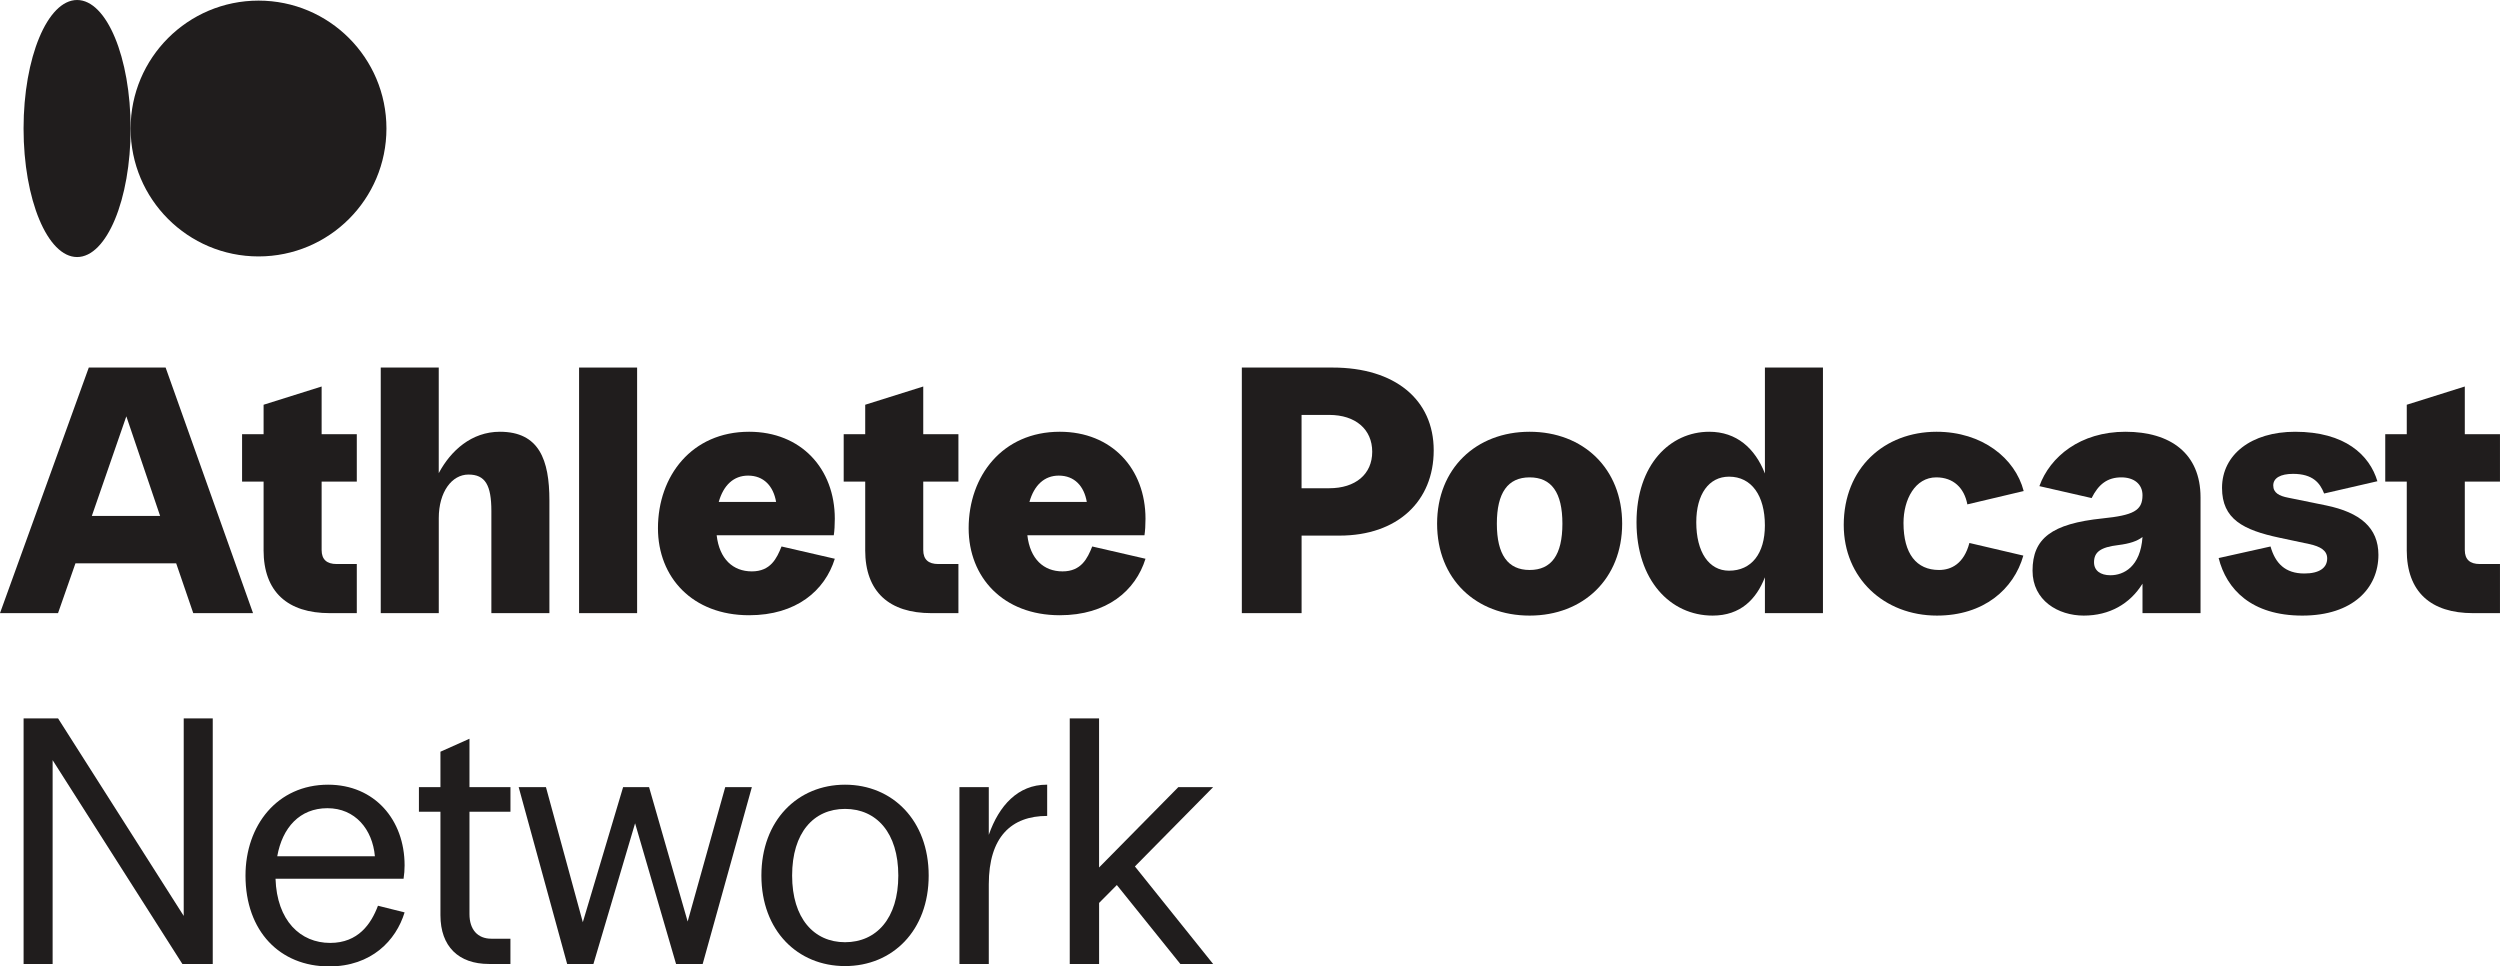
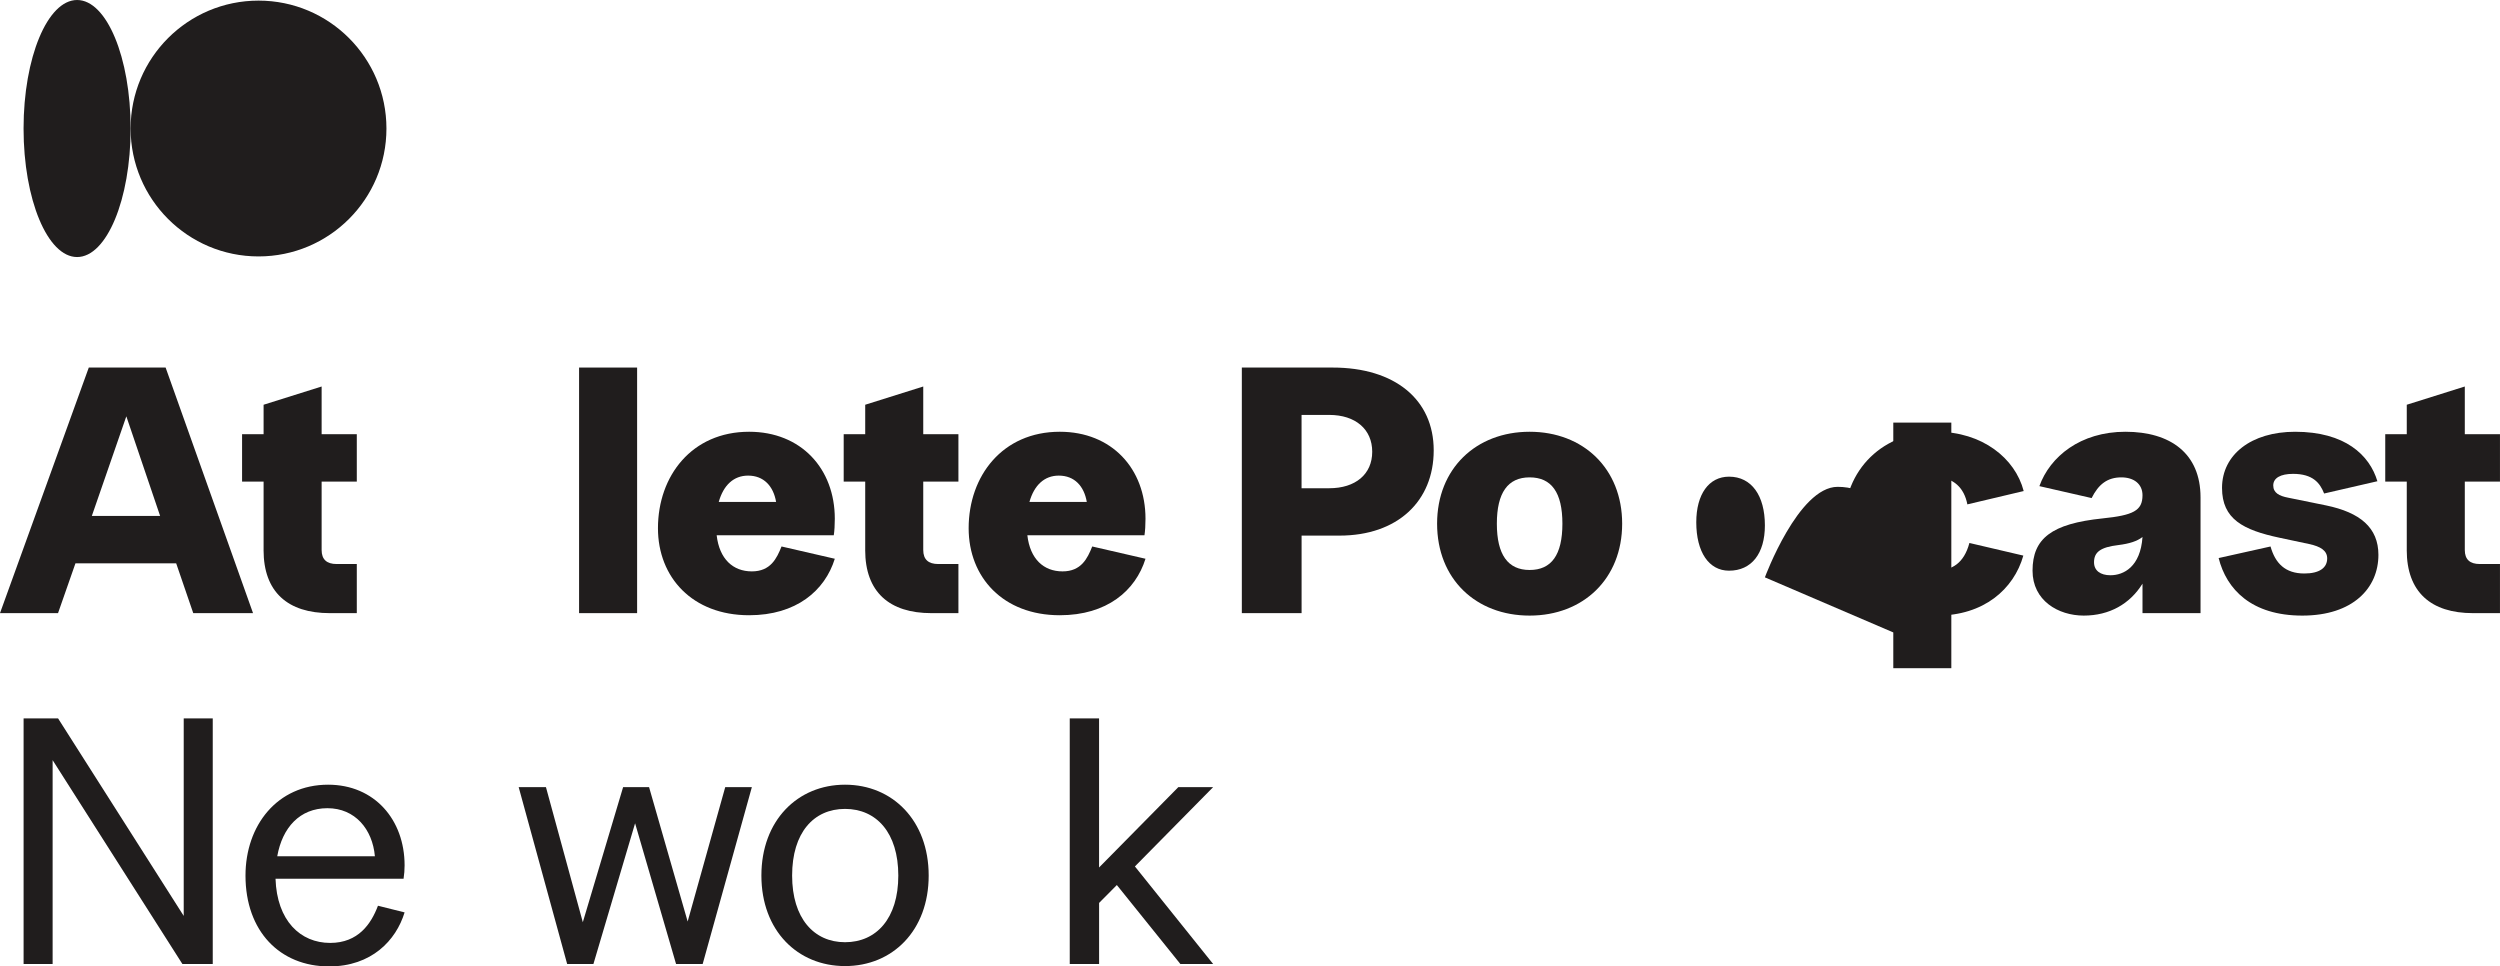
<svg xmlns="http://www.w3.org/2000/svg" id="Layer_2" width="855.11" height="330.56" viewBox="0 0 855.11 330.56">
  <g id="Layer_1-2">
    <path d="m86.54,209.72h-20.44l-5.84-17.04H25.81l-5.96,17.04H0l30.37-84h26.28l29.9,84Zm-31.77-33.24l-11.56-34.08-11.8,34.08h23.36Z" style="fill:#201d1d;" />
    <path d="m90.16,188.12v-23.4h-7.36v-16.2h7.36v-10.08l19.85-6.24v16.32h12.03v16.2h-12.03v23.4c0,3.24,1.75,4.8,5.14,4.8h6.89v16.8h-9.23c-14.37,0-22.66-7.2-22.66-21.6Z" style="fill:#201d1d;" />
-     <path d="m130.22,125.72h19.85v36.12c4.09-7.68,11.21-14.16,20.91-14.16,13.43,0,16.94,9.6,16.94,23.52v38.52h-19.85v-34.92c0-8.88-2.1-12.48-7.83-12.48s-10.16,6-10.16,14.88v32.52h-19.85v-84Z" style="fill:#201d1d;" />
    <path d="m198.07,125.72h19.85v84h-19.85v-84Z" style="fill:#201d1d;" />
    <path d="m225.05,180.68c0-17.88,11.56-33,31.18-33,17.75,0,29.31,12.6,29.31,29.76,0,2.04-.12,4.2-.35,5.64h-40.06c.93,8.16,5.61,12.36,12.03,12.36s8.53-4.44,10.16-8.52l18.22,4.2c-3.39,10.92-13.2,19.32-29.31,19.32-19.39,0-31.18-12.96-31.18-29.76Zm40.41-9c-.93-5.4-4.21-9-9.58-9-4.91,0-8.41,3.24-10.04,9h19.62Z" style="fill:#201d1d;" />
    <path d="m295.94,188.12v-23.4h-7.36v-16.2h7.36v-10.08l19.85-6.24v16.32h12.03v16.2h-12.03v23.4c0,3.24,1.75,4.8,5.14,4.8h6.89v16.8h-9.23c-14.37,0-22.66-7.2-22.66-21.6Z" style="fill:#201d1d;" />
    <path d="m331.32,180.68c0-17.88,11.56-33,31.18-33,17.75,0,29.31,12.6,29.31,29.76,0,2.04-.12,4.2-.35,5.64h-40.06c.93,8.16,5.61,12.36,12.03,12.36s8.53-4.44,10.16-8.52l18.22,4.2c-3.39,10.92-13.2,19.32-29.31,19.32-19.39,0-31.18-12.96-31.18-29.76Zm40.41-9c-.93-5.4-4.2-9-9.58-9-4.9,0-8.41,3.24-10.04,9h19.62Z" style="fill:#201d1d;" />
    <path d="m424.75,125.72h31.07c21.26,0,34.57,10.92,34.57,28.32s-12.38,29.16-32.23,29.16h-12.96v26.52h-20.44v-84Zm29.9,41.28c8.99,0,14.71-4.8,14.71-12.48s-5.72-12.6-14.71-12.6h-9.46v25.08h9.46Z" style="fill:#201d1d;" />
    <path d="m491.55,179.12c0-18.84,13.31-31.44,31.65-31.44s31.65,12.6,31.65,31.44-13.31,31.44-31.65,31.44-31.65-12.48-31.65-31.44Zm31.65,15.84c7.47,0,11.21-5.16,11.21-15.84s-3.74-15.84-11.21-15.84-11.21,5.28-11.21,15.84,3.74,15.84,11.21,15.84Z" style="fill:#201d1d;" />
-     <path d="m603.67,197.48c-2.92,7.44-8.29,13.08-17.87,13.08-14.6,0-26.04-12.24-26.04-31.92s11.45-30.96,24.88-30.96c9.34,0,15.65,5.64,19.04,14.28v-36.24h19.85v84h-19.85v-12.24Zm-12.26-2.28c7.71,0,12.26-5.88,12.26-15.48,0-10.2-4.55-16.68-12.26-16.68-6.89,0-11.21,6-11.21,15.6,0,10.2,4.32,16.56,11.21,16.56Z" style="fill:#201d1d;" />
+     <path d="m603.67,197.48s11.45-30.96,24.88-30.96c9.34,0,15.65,5.64,19.04,14.28v-36.24h19.85v84h-19.85v-12.24Zm-12.26-2.28c7.71,0,12.26-5.88,12.26-15.48,0-10.2-4.55-16.68-12.26-16.68-6.89,0-11.21,6-11.21,15.6,0,10.2,4.32,16.56,11.21,16.56Z" style="fill:#201d1d;" />
    <path d="m630.64,179.6c0-19.56,13.9-31.92,31.77-31.92,15.53,0,26.86,9,29.78,20.28l-19.27,4.56c-1.05-5.64-4.79-9.24-10.63-9.24-7.24,0-11.21,7.56-11.21,15.6,0,10.56,4.44,16.08,12.15,16.08,4.21,0,8.53-2.16,10.39-9.24l18.45,4.32c-3.27,11.52-13.55,20.52-29.55,20.52-18.1,0-31.88-12.84-31.88-30.96Z" style="fill:#201d1d;" />
    <path d="m725.59,163.28c-4.79,0-7.83,2.4-10.16,7.08l-17.87-4.08c3.62-10.08,14.01-18.6,29.43-18.6s25.69,7.44,25.69,22.44v39.6h-19.85v-10.08c-4.32,6.96-11.33,10.92-20.09,10.92s-17.52-5.16-17.52-15.36c0-11.04,6.54-16.08,23.94-17.88,10.51-1.08,13.67-2.64,13.67-7.92,0-3.84-2.92-6.12-7.24-6.12Zm-3.74,33.48c4.55,0,10.28-2.88,10.98-13.08-1.87,1.44-4.44,2.28-8.29,2.76-6.07.72-8.29,2.4-8.29,5.88,0,2.88,2.22,4.44,5.61,4.44Z" style="fill:#201d1d;" />
    <path d="m758.87,190.88l17.75-3.96c1.63,5.76,5.02,9.24,11.56,9.24,5.14,0,7.82-1.92,7.82-5.16,0-2.64-2.22-4.08-6.19-4.92l-10.16-2.16c-12.38-2.64-19.62-6.36-19.62-17.04,0-11.4,10.04-19.2,24.99-19.2,17.05,0,25.46,7.92,28.15,16.92l-18.22,4.2c-1.4-3.6-3.85-6.72-10.63-6.72-4.32,0-6.77,1.44-6.77,3.96s1.99,3.6,5.14,4.2l12.96,2.64c11.56,2.4,17.87,7.56,17.87,16.92,0,11.28-8.64,20.76-26.04,20.76s-25.93-9-28.61-19.68Z" style="fill:#201d1d;" />
    <path d="m823.22,188.12v-23.4h-7.36v-16.2h7.36v-10.08l19.85-6.24v16.32h12.03v16.2h-12.03v23.4c0,3.24,1.75,4.8,5.14,4.8h6.89v16.8h-9.23c-14.37,0-22.66-7.2-22.66-21.6Z" style="fill:#201d1d;" />
    <path d="m8.06,245.72h11.8l42.98,67.56v-67.56h9.93v84h-10.39l-44.38-69.72v69.72h-9.93v-84Z" style="fill:#201d1d;" />
    <path d="m83.97,299.48c0-17.16,10.86-31.08,28.26-31.08,15.88,0,26.16,12,26.16,27.6,0,1.44-.12,3.12-.35,4.56h-43.8c.47,14.4,8.53,21.96,18.69,21.96,9.58,0,14.01-6.48,16.35-12.72l9.11,2.28c-2.92,9.6-11.33,18.48-25.81,18.48-16.82,0-28.61-12-28.61-31.08Zm44.26-6.6c-.82-9.24-6.77-16.44-16.23-16.44s-15.42,6.6-17.17,16.44h33.4Z" style="fill:#201d1d;" />
-     <path d="m150.65,313.04v-35.4h-7.36v-8.4h7.36v-12.12l9.93-4.44v16.56h14.02v8.4h-14.02v35.04c0,5.28,2.8,8.4,7.47,8.4h6.54v8.64h-7.36c-10.39,0-16.58-6-16.58-16.68Z" style="fill:#201d1d;" />
    <path d="m177.4,269.24h9.34l12.61,46.2,13.78-46.2h8.88l13.2,45.96,12.85-45.96h9.11l-16.82,60.48h-9.11l-14.01-48.12-14.25,48.12h-8.99l-16.58-60.48Z" style="fill:#201d1d;" />
    <path d="m260.43,299.48c0-18.84,12.38-31.08,28.61-31.08s28.61,12.24,28.61,31.08-12.38,30.96-28.61,30.96-28.61-12.12-28.61-30.96Zm28.61,22.8c10.74,0,18.22-8.16,18.22-22.8s-7.47-22.8-18.22-22.8-18.1,8.16-18.1,22.8,7.47,22.8,18.1,22.8Z" style="fill:#201d1d;" />
-     <path d="m328.17,269.24h10.04v16.32c3.5-10.08,10.04-17.16,19.74-17.16h.23v10.68c-12.26,0-19.97,7.2-19.97,23.4v27.24h-10.04v-60.48Z" style="fill:#201d1d;" />
    <path d="m365.89,245.72h10.04v51l27.1-27.48h11.91l-26.75,27.12,26.75,33.36h-11.21l-21.72-27-6.07,6.12v20.88h-10.04v-84Z" style="fill:#201d1d;" />
    <circle cx="88.43" cy="43.96" r="43.75" style="fill:#201d1d;" />
    <ellipse cx="26.37" cy="43.96" rx="18.31" ry="43.96" style="fill:#201d1d;" />
  </g>
</svg>